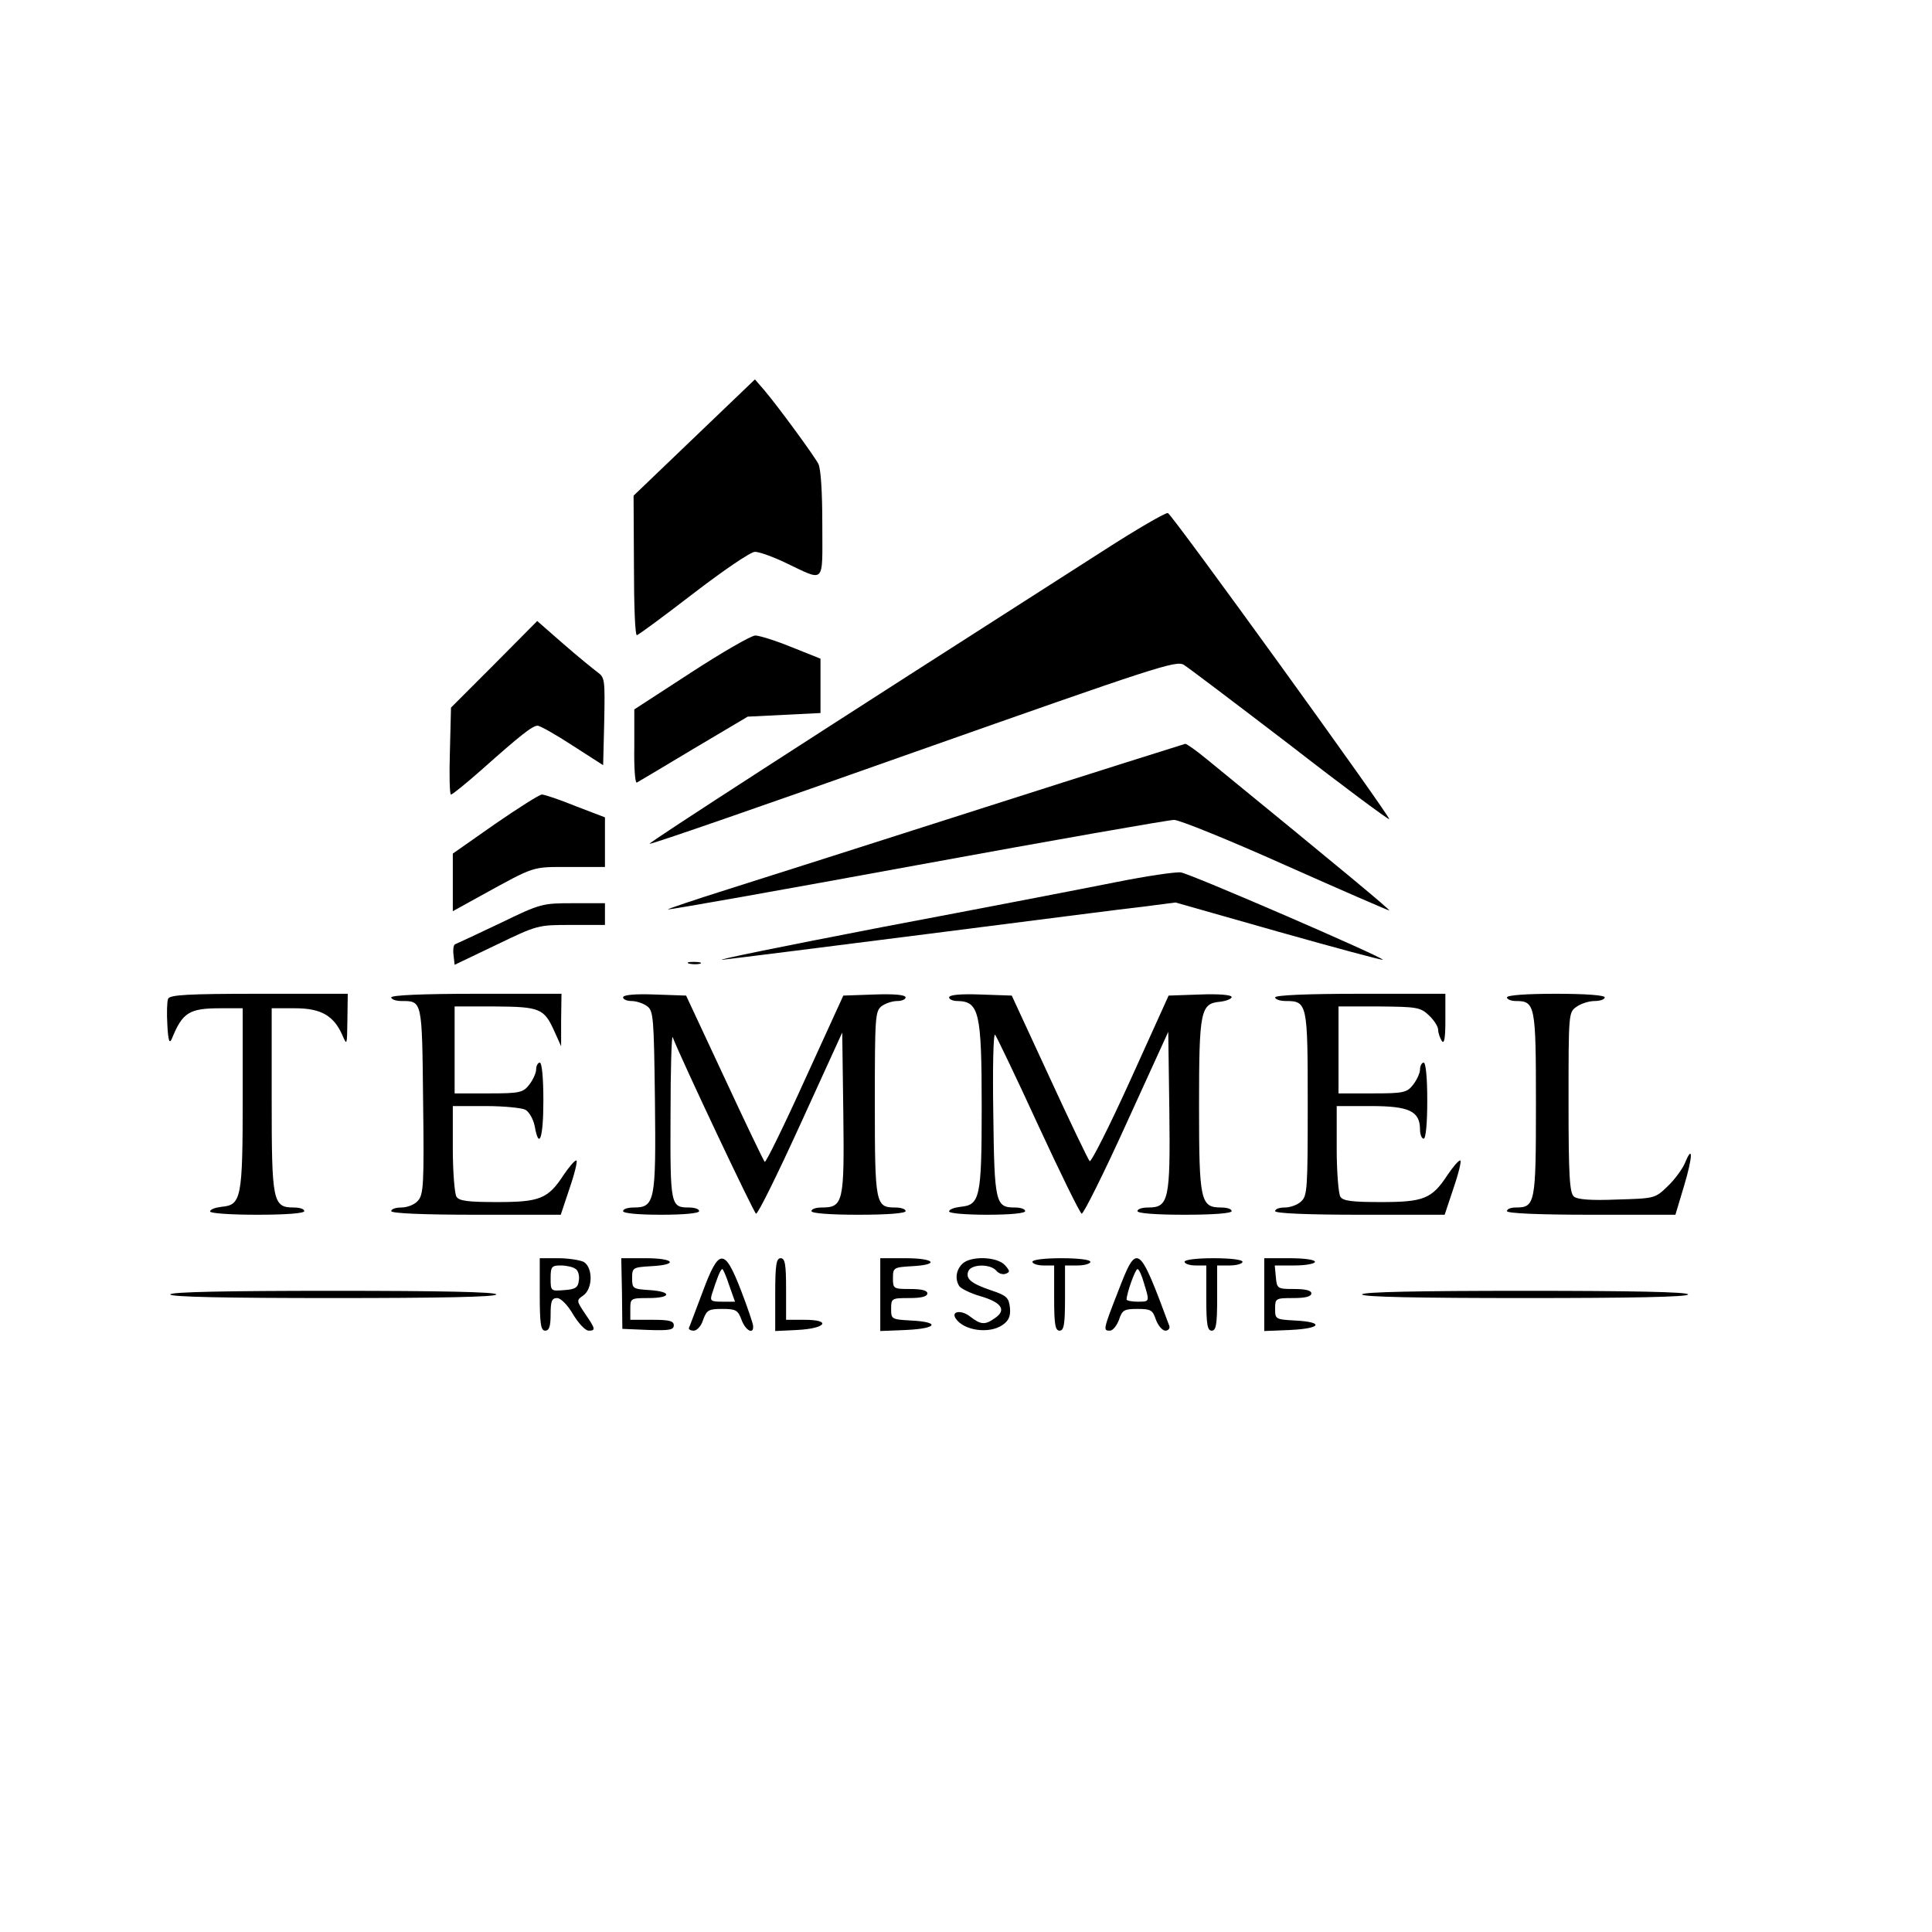
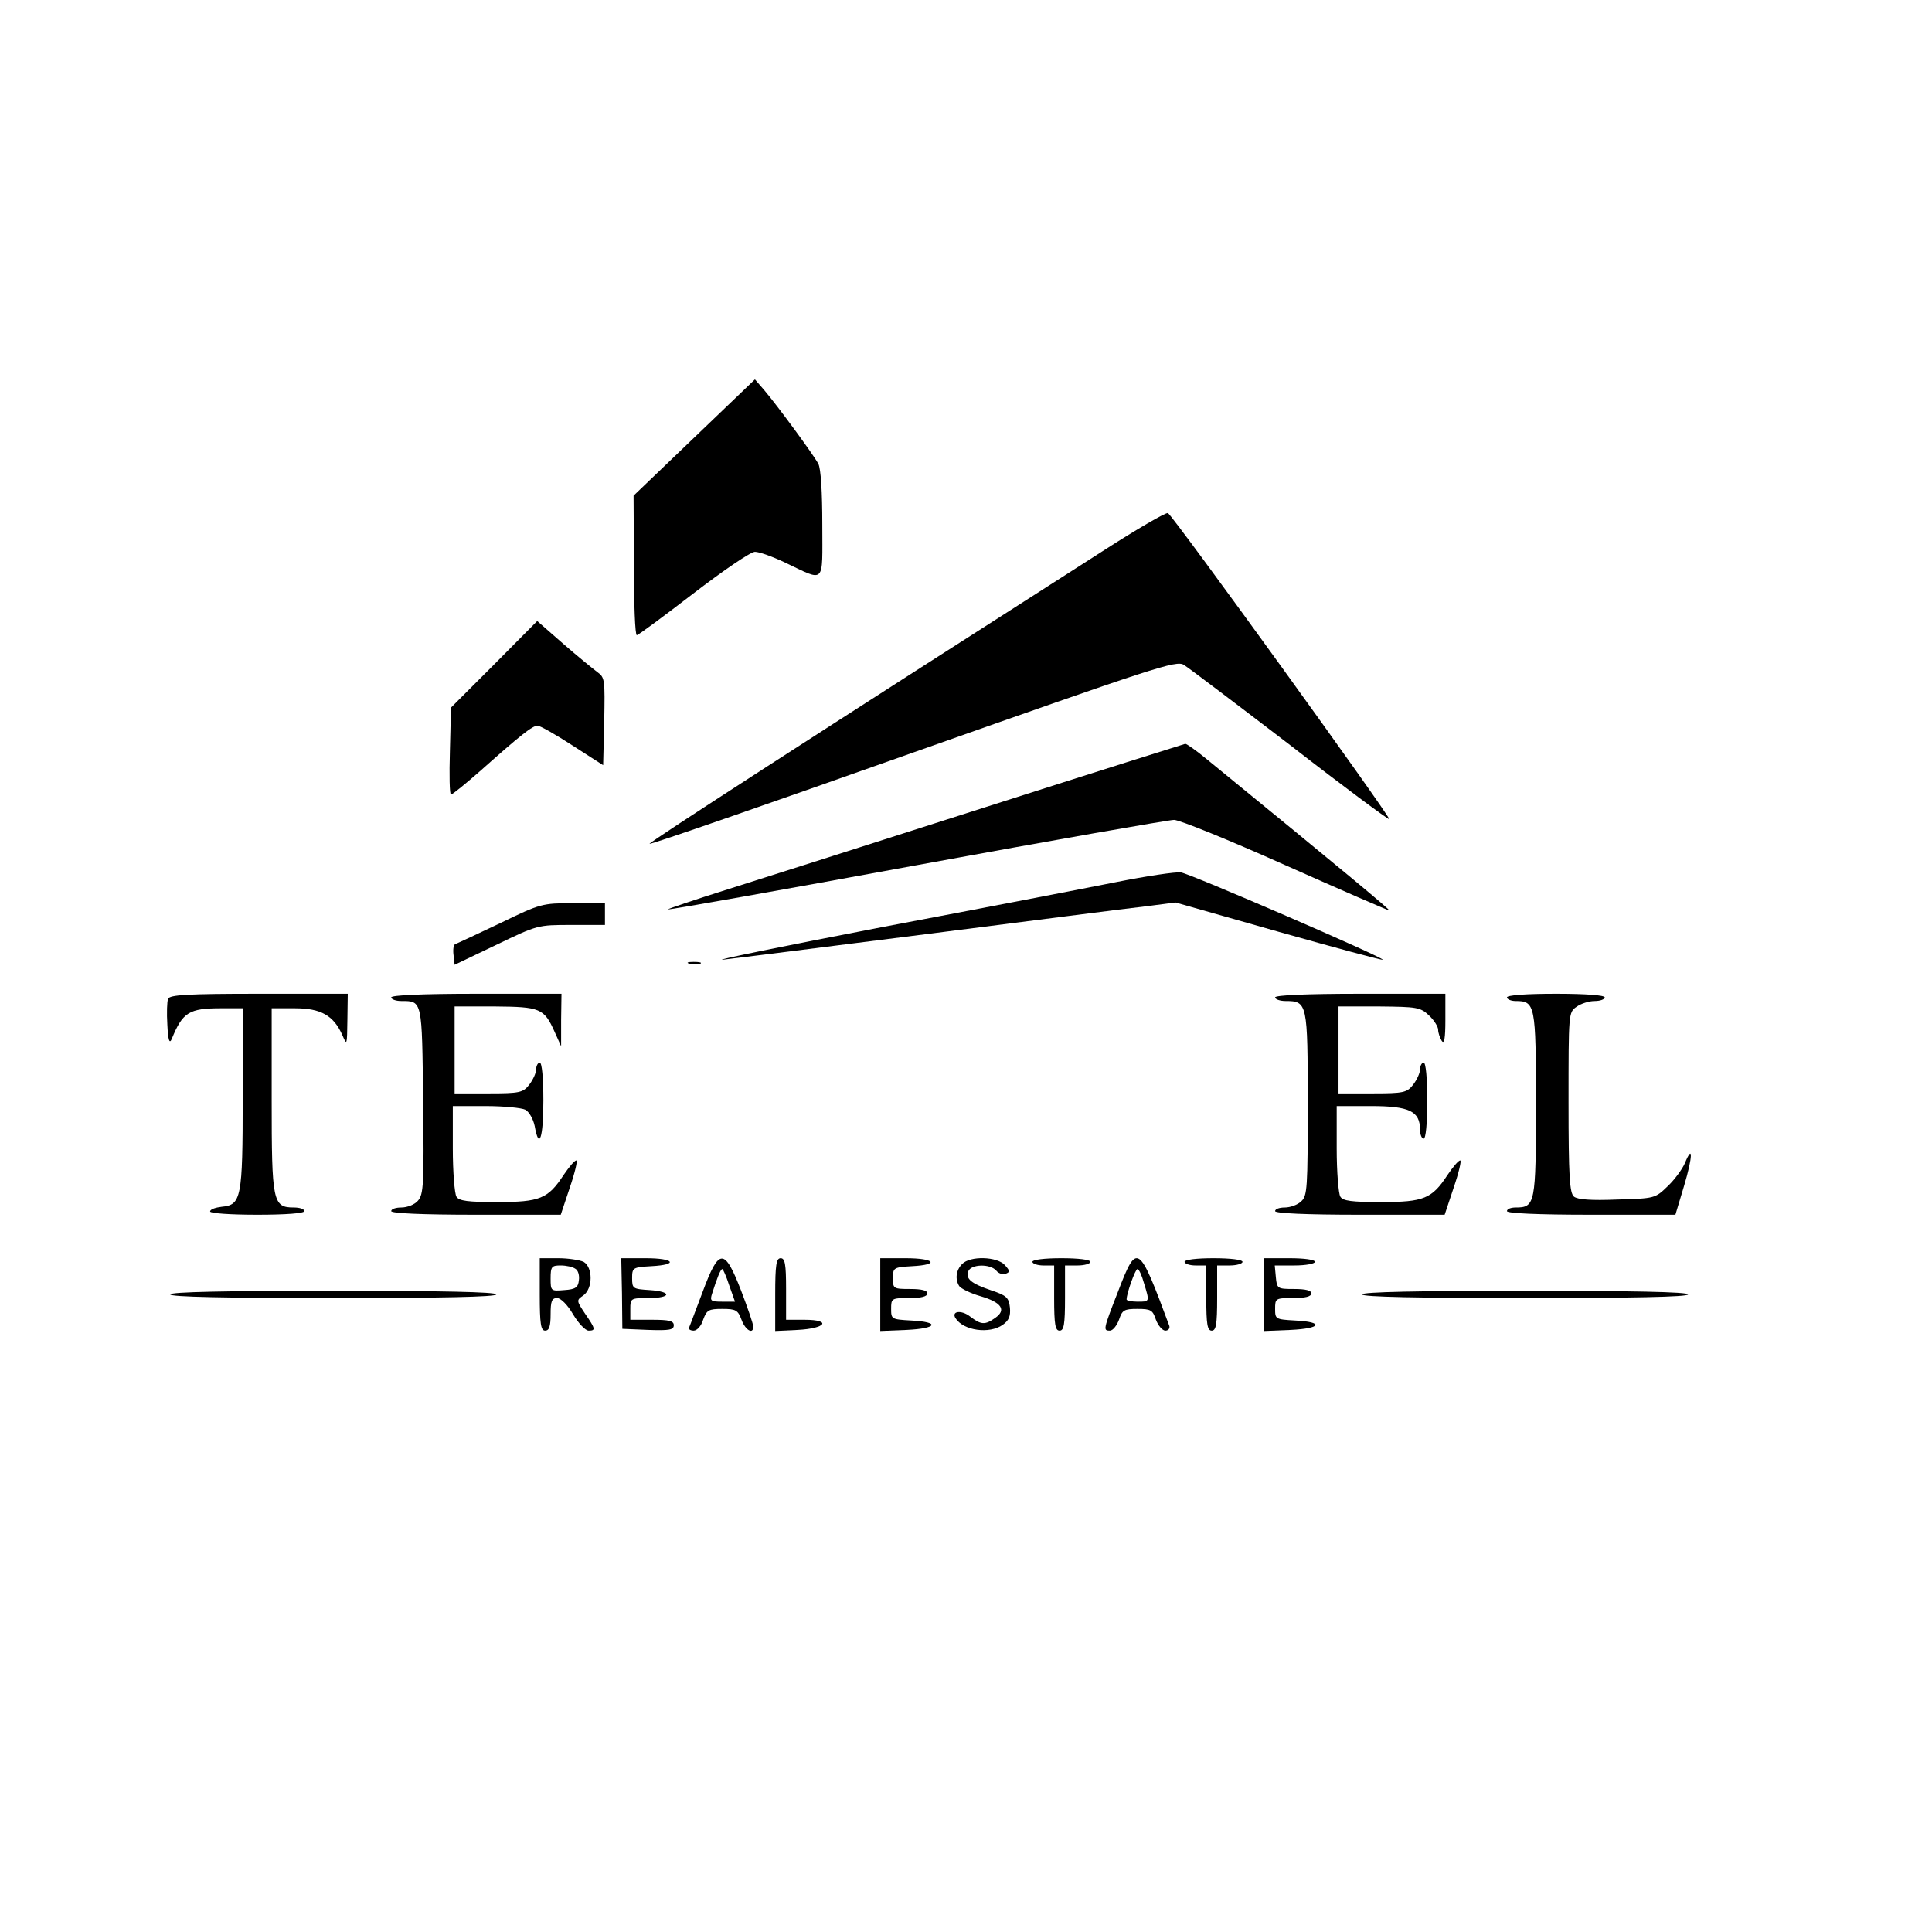
<svg xmlns="http://www.w3.org/2000/svg" version="1.0" width="16pt" height="16pt" viewBox="0 0 16 16" preserveAspectRatio="xMidYMid meet">
  <g transform="translate(0,16) scale(0.003,-0.003)" fill="#000000" stroke="none">
    <path d="M1917 4126 l-168 -161 1 -192 c0 -106 3 -193 8 -193 4 0 74 52 156 115 82 63 158 115 170 115 12 0 48 -13 82 -29 114 -54 104 -64 104 104 0 90 -4 155 -11 168 -14 26 -111 158 -149 203 l-26 30 -167 -160z" />
    <path d="M3044 3812 c-793 -507 -1254 -805 -1251 -808 2 -3 330 111 728 252 672 237 726 255 747 242 13 -8 145 -108 294 -222 148 -115 271 -206 273 -204 5 5 -599 841 -611 845 -6 2 -87 -45 -180 -105z" />
    <path d="M1364 3499 l-119 -119 -3 -120 c-2 -66 -1 -120 3 -120 4 0 42 31 84 68 109 97 141 122 155 122 7 0 51 -25 97 -55 l84 -54 3 121 c2 115 2 121 -19 136 -12 9 -55 44 -94 78 l-72 63 -119 -120z" />
-     <path d="M1908 3477 l-157 -102 0 -103 c-1 -57 2 -101 7 -99 4 2 74 44 156 93 l150 89 100 5 101 5 0 75 0 75 -80 32 c-44 18 -89 32 -100 32 -11 0 -91 -46 -177 -102z" />
    <path d="M2720 3105 c-300 -96 -620 -198 -712 -227 -92 -29 -166 -54 -164 -55 2 -2 311 53 687 122 376 69 696 125 710 125 15 0 153 -56 307 -125 155 -69 284 -125 287 -125 5 0 -121 105 -503 417 -29 24 -56 43 -60 43 -4 -1 -252 -79 -552 -175z" />
-     <path d="M1367 3059 l-117 -82 0 -79 0 -80 78 43 c151 83 139 79 244 79 l98 0 0 68 0 69 -81 31 c-44 18 -86 32 -93 32 -7 0 -65 -37 -129 -81z" />
    <path d="M3080 2898 c-85 -17 -375 -73 -645 -124 -269 -52 -467 -92 -440 -90 28 3 282 35 565 71 283 36 553 71 600 76 l85 11 285 -81 c156 -44 286 -79 287 -77 6 5 -530 237 -557 241 -14 2 -95 -10 -180 -27z" />
    <path d="M1381 2785 c-63 -30 -119 -56 -124 -58 -5 -1 -7 -15 -5 -30 l3 -27 115 55 c114 55 115 55 207 55 l93 0 0 30 0 30 -88 0 c-85 0 -90 -1 -201 -55z" />
    <path d="M1903 2673 c9 -2 23 -2 30 0 6 3 -1 5 -18 5 -16 0 -22 -2 -12 -5z" />
    <path d="M464 2576 c-3 -7 -4 -40 -2 -72 2 -43 6 -53 12 -39 30 74 48 85 136 85 l60 0 0 -247 c0 -278 -4 -296 -58 -301 -17 -2 -32 -7 -32 -13 0 -5 56 -9 130 -9 80 0 130 4 130 10 0 6 -13 10 -29 10 -58 0 -61 16 -61 297 l0 253 64 0 c72 0 107 -20 131 -74 13 -30 13 -29 14 42 l1 72 -245 0 c-198 0 -247 -3 -251 -14z" />
    <path d="M1080 2580 c0 -5 12 -10 28 -10 58 0 57 3 60 -276 3 -230 1 -258 -14 -275 -9 -11 -30 -19 -46 -19 -15 0 -28 -4 -28 -10 0 -6 85 -10 234 -10 l234 0 25 75 c14 41 22 75 18 75 -5 0 -20 -18 -35 -40 -43 -66 -66 -75 -183 -75 -81 0 -106 3 -113 15 -5 8 -10 68 -10 133 l0 117 91 0 c50 0 99 -5 109 -10 11 -6 22 -26 26 -45 12 -68 24 -34 24 70 0 63 -4 105 -10 105 -5 0 -10 -9 -10 -19 0 -10 -9 -29 -19 -42 -17 -22 -27 -24 -112 -24 l-94 0 0 120 0 120 111 0 c125 -1 136 -5 165 -70 l18 -40 0 73 1 72 -235 0 c-150 0 -235 -4 -235 -10z" />
-     <path d="M1720 2580 c0 -5 10 -10 23 -10 13 0 32 -6 43 -14 18 -13 19 -30 22 -261 3 -276 0 -295 -58 -295 -17 0 -30 -4 -30 -10 0 -6 42 -10 105 -10 63 0 105 4 105 10 0 6 -13 10 -28 10 -51 0 -52 6 -51 254 0 127 3 224 6 216 25 -64 224 -485 230 -487 5 -2 60 110 123 248 l115 252 3 -223 c3 -246 0 -260 -60 -260 -15 0 -28 -4 -28 -10 0 -6 50 -10 130 -10 80 0 130 4 130 10 0 6 -13 10 -29 10 -54 0 -56 10 -56 287 0 241 1 255 19 269 11 8 30 14 43 14 13 0 23 5 23 10 0 7 -31 10 -86 8 l-86 -3 -106 -232 c-58 -128 -108 -230 -111 -227 -3 3 -53 107 -111 232 l-106 227 -87 3 c-55 2 -87 -1 -87 -8z" />
-     <path d="M2620 2580 c0 -5 10 -10 23 -10 60 -1 67 -31 67 -293 0 -250 -5 -270 -58 -275 -17 -2 -32 -7 -32 -13 0 -5 46 -9 105 -9 63 0 105 4 105 10 0 6 -13 10 -29 10 -53 0 -56 13 -59 259 -2 124 0 222 5 218 4 -5 58 -117 119 -250 61 -132 115 -242 120 -244 5 -1 61 111 124 250 l115 252 3 -219 c3 -245 -2 -266 -58 -266 -17 0 -30 -4 -30 -10 0 -6 50 -10 130 -10 80 0 130 4 130 10 0 6 -13 10 -29 10 -57 0 -61 18 -61 280 0 264 4 283 58 288 17 2 32 8 32 13 0 6 -35 9 -87 7 l-87 -3 -105 -232 c-58 -128 -109 -229 -113 -225 -4 4 -54 108 -111 232 l-104 225 -87 3 c-55 2 -86 -1 -86 -8z" />
    <path d="M3520 2580 c0 -5 13 -10 29 -10 60 0 61 -6 61 -284 0 -232 -1 -254 -18 -269 -10 -10 -31 -17 -45 -17 -15 0 -27 -4 -27 -10 0 -6 85 -10 234 -10 l234 0 25 75 c14 41 22 75 18 75 -5 0 -20 -18 -35 -40 -43 -66 -66 -75 -183 -75 -81 0 -106 3 -113 15 -5 8 -10 68 -10 133 l0 117 95 0 c105 0 135 -14 135 -65 0 -14 5 -25 10 -25 6 0 10 42 10 105 0 63 -4 105 -10 105 -5 0 -10 -9 -10 -19 0 -10 -9 -29 -19 -42 -17 -22 -27 -24 -112 -24 l-94 0 0 120 0 120 112 0 c104 -1 114 -2 138 -25 14 -13 25 -31 25 -39 0 -9 5 -23 10 -31 7 -10 10 7 10 58 l0 72 -235 0 c-150 0 -235 -4 -235 -10z" />
    <path d="M4160 2580 c0 -5 11 -10 24 -10 54 0 56 -10 56 -285 0 -275 -2 -285 -56 -285 -13 0 -24 -4 -24 -10 0 -6 84 -10 233 -10 l232 0 24 80 c24 80 25 118 2 62 -7 -16 -28 -45 -47 -63 -35 -34 -36 -34 -140 -37 -72 -3 -109 0 -119 8 -12 10 -15 55 -15 261 0 245 0 248 22 263 12 9 35 16 50 16 16 0 28 5 28 10 0 6 -52 10 -135 10 -83 0 -135 -4 -135 -10z" />
    <path d="M1490 1760 c0 -82 3 -100 15 -100 11 0 15 12 15 45 0 36 3 45 18 45 10 0 29 -19 44 -45 15 -25 34 -45 43 -45 20 0 19 5 -10 47 -24 36 -24 37 -5 50 27 19 27 78 1 93 -11 5 -42 10 -70 10 l-51 0 0 -100z m98 71 c8 -4 12 -19 10 -32 -2 -20 -10 -25 -40 -27 -37 -3 -38 -3 -38 32 0 33 3 36 28 36 15 0 33 -4 40 -9z" />
    <path d="M1717 1763 l1 -98 71 -3 c59 -2 71 0 71 13 0 12 -13 15 -60 15 l-60 0 0 30 c0 29 1 30 50 30 64 0 66 18 3 22 -46 3 -48 4 -48 33 0 29 2 30 53 33 76 4 64 22 -15 22 l-68 0 2 -97z" />
    <path d="M1940 1768 c-19 -50 -36 -96 -38 -100 -2 -4 4 -8 13 -8 9 0 21 13 26 30 10 27 15 30 53 30 37 0 43 -3 53 -30 11 -30 34 -42 32 -17 0 6 -15 50 -33 97 -46 119 -61 119 -106 -2z m73 17 l16 -45 -35 0 c-32 0 -35 2 -28 23 13 41 23 67 28 67 2 0 11 -20 19 -45z" />
    <path d="M2140 1760 l0 -101 62 3 c78 4 95 28 19 28 l-51 0 0 85 c0 69 -3 85 -15 85 -12 0 -15 -18 -15 -100z" />
    <path d="M2430 1760 l0 -101 73 3 c85 4 93 22 12 26 -54 3 -55 4 -55 32 0 29 1 30 50 30 33 0 50 4 50 13 0 8 -16 12 -47 12 -47 0 -48 1 -48 30 0 29 2 30 53 33 77 4 63 22 -18 22 l-70 0 0 -100z" />
    <path d="M2656 1844 c-17 -17 -20 -42 -8 -61 5 -7 31 -20 59 -28 58 -17 72 -38 40 -60 -28 -20 -39 -19 -69 4 -24 19 -53 15 -40 -5 22 -34 93 -44 130 -18 17 12 22 24 20 47 -3 28 -9 34 -51 48 -56 19 -72 32 -64 53 8 20 60 21 77 2 6 -8 18 -12 26 -9 13 5 12 8 -2 24 -22 24 -96 26 -118 3z" />
    <path d="M2850 1850 c0 -5 14 -10 30 -10 l30 0 0 -90 c0 -73 3 -90 15 -90 12 0 15 17 15 90 l0 90 35 0 c19 0 35 5 35 10 0 6 -33 10 -80 10 -47 0 -80 -4 -80 -10z" />
    <path d="M3086 1767 c-41 -105 -41 -107 -22 -107 8 0 19 14 25 30 9 27 14 30 51 30 37 0 42 -3 51 -30 6 -16 18 -30 26 -30 8 0 13 6 11 13 -85 229 -89 232 -142 94z m72 24 c16 -52 16 -51 -18 -51 -16 0 -30 3 -30 6 0 17 24 84 30 84 4 0 12 -17 18 -39z" />
    <path d="M3270 1850 c0 -5 14 -10 30 -10 l30 0 0 -90 c0 -73 3 -90 15 -90 12 0 15 17 15 90 l0 90 35 0 c19 0 35 5 35 10 0 6 -33 10 -80 10 -47 0 -80 -4 -80 -10z" />
    <path d="M3490 1760 l0 -101 73 3 c85 4 93 22 12 26 -54 3 -55 4 -55 32 0 29 1 30 50 30 33 0 50 4 50 13 0 8 -16 12 -47 12 -47 0 -48 1 -51 33 l-3 32 55 0 c31 0 56 5 56 10 0 6 -30 10 -70 10 l-70 0 0 -100z" />
    <path d="M470 1760 c0 -7 157 -10 450 -10 293 0 450 3 450 10 0 7 -157 10 -450 10 -293 0 -450 -3 -450 -10z" />
    <path d="M3760 1760 c0 -7 157 -10 450 -10 293 0 450 3 450 10 0 7 -157 10 -450 10 -293 0 -450 -3 -450 -10z" />
  </g>
</svg>